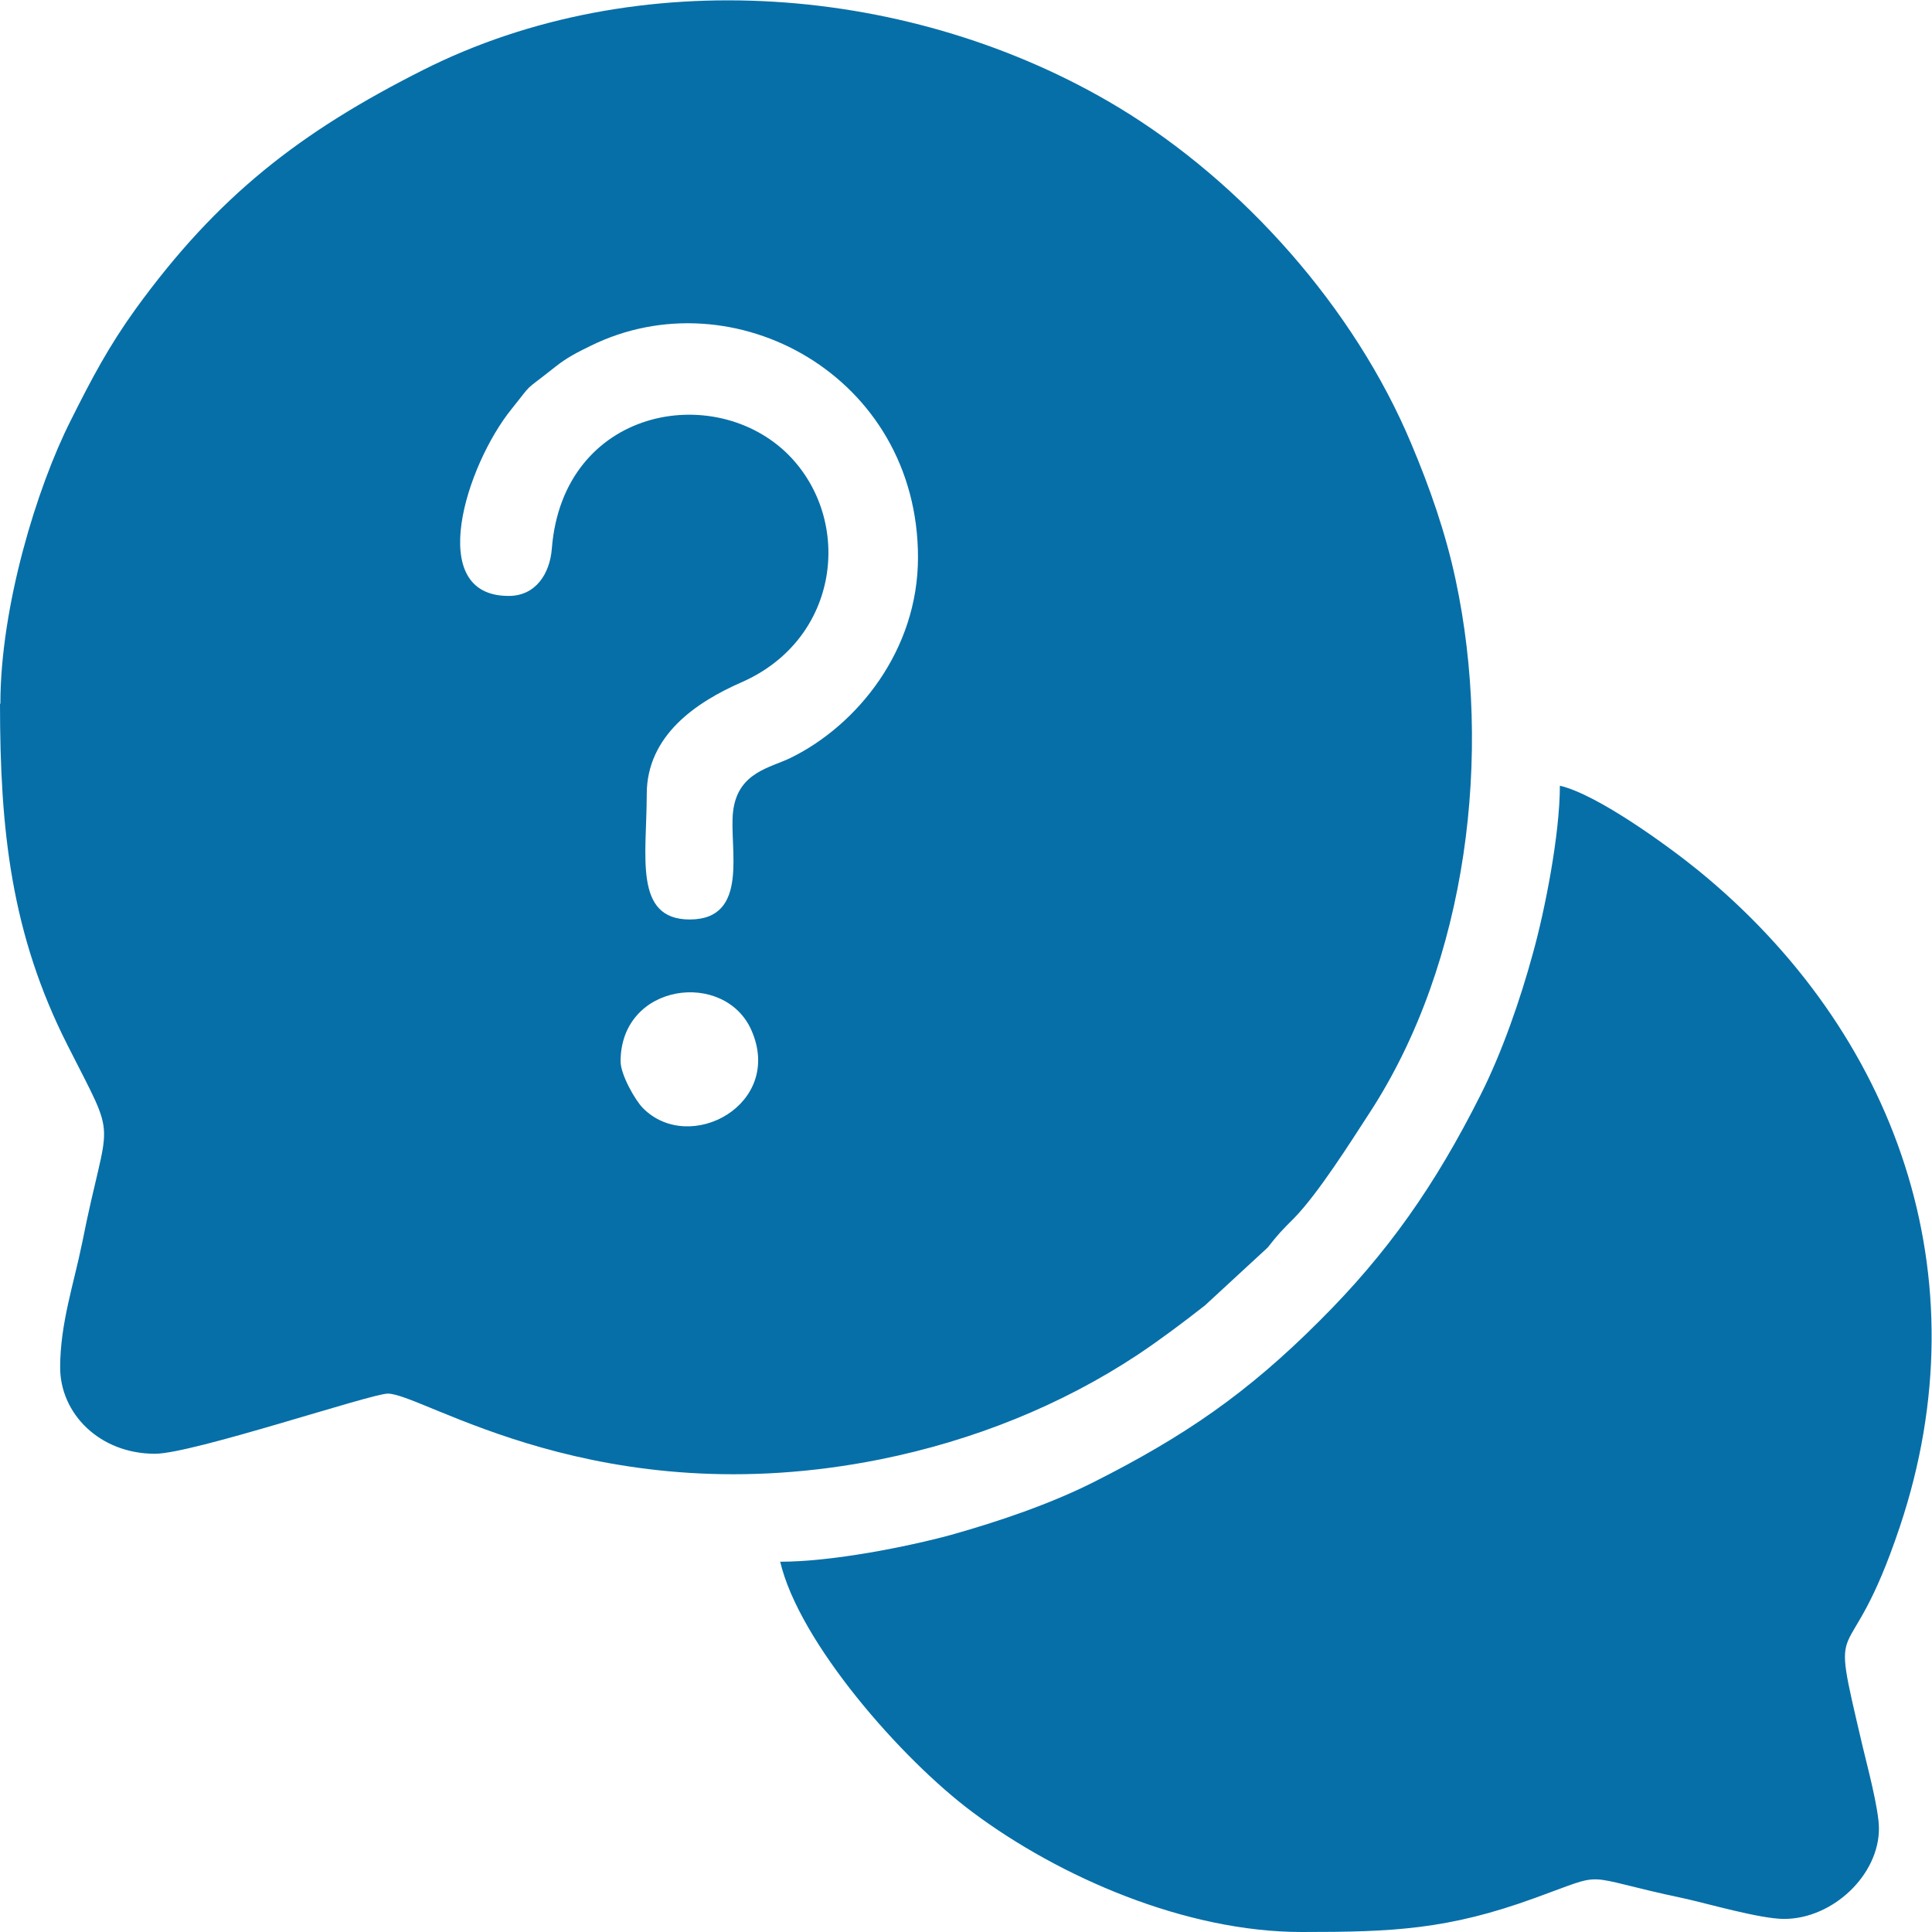
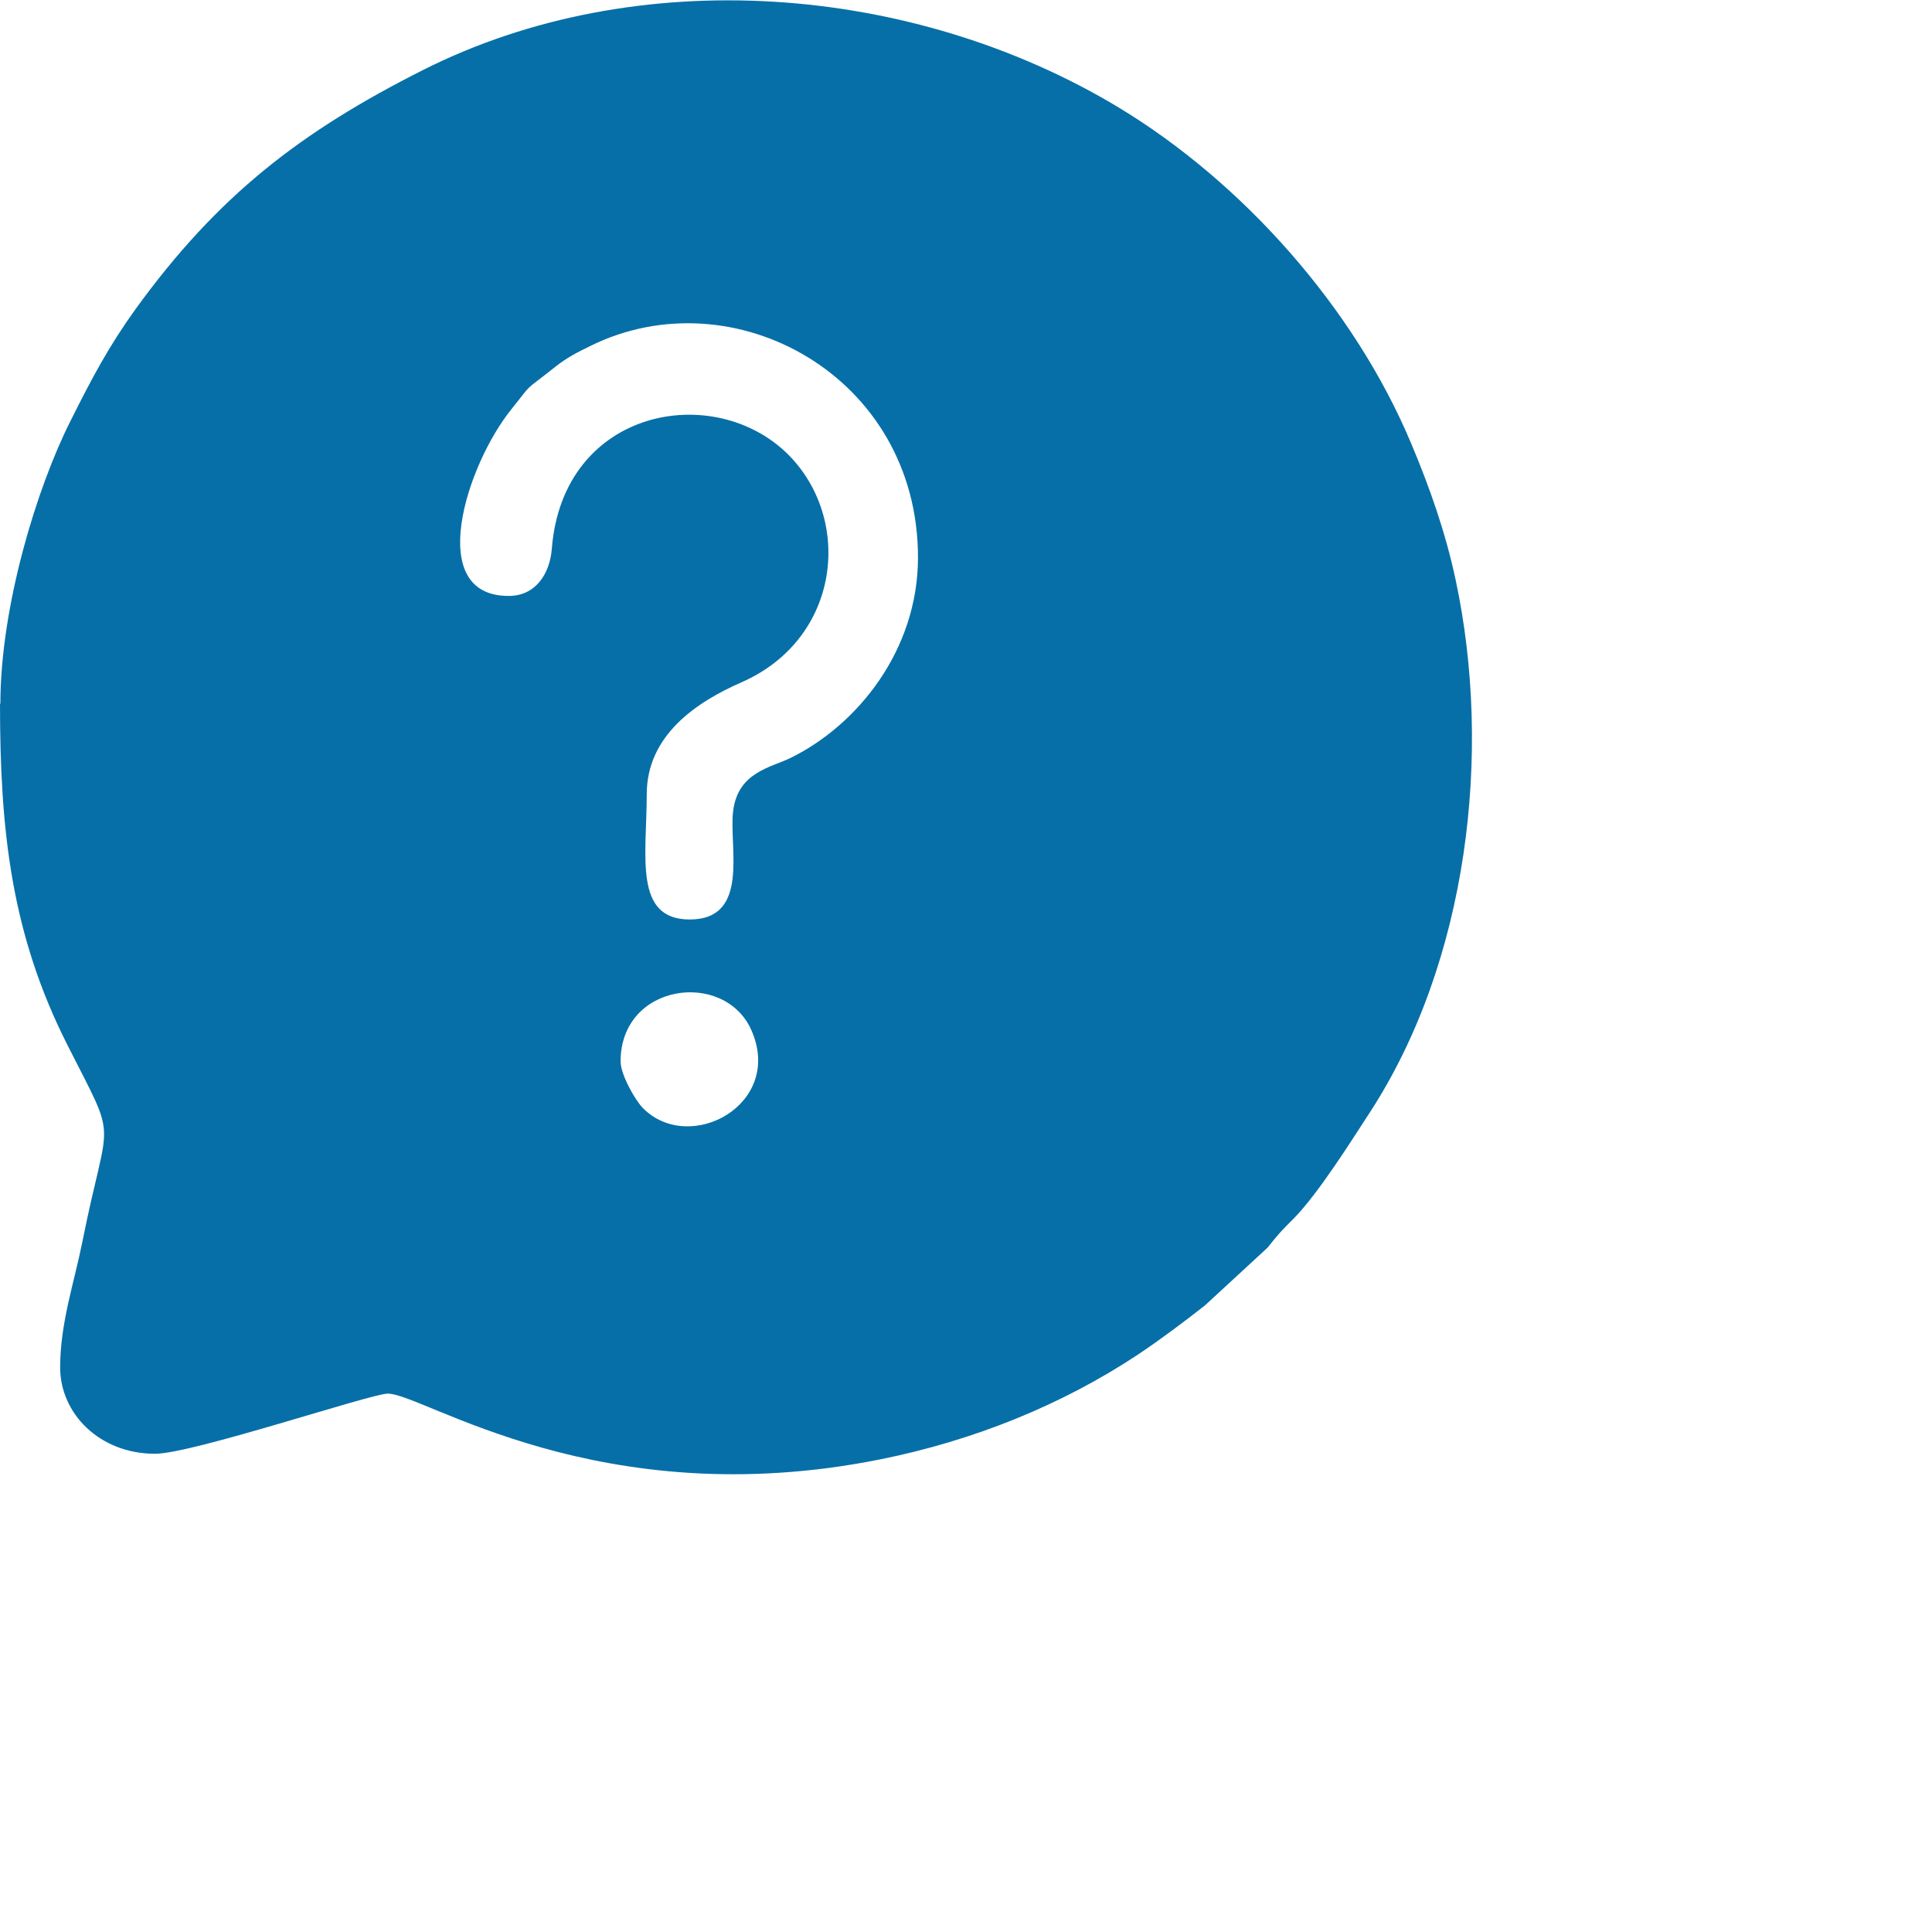
<svg xmlns="http://www.w3.org/2000/svg" xml:space="preserve" width="13.733mm" height="13.733mm" version="1.1" style="shape-rendering:geometricPrecision; text-rendering:geometricPrecision; image-rendering:optimizeQuality; fill-rule:evenodd; clip-rule:evenodd" viewBox="0 0 51.71 51.71">
  <defs>
    <style type="text/css">
   
    .fil0 {fill:#066FA8}
   
  </style>
  </defs>
  <g id="Camada_x0020_1">
    <g id="_1791487740624">
      <path class="fil0" d="M16.61 28.41c0,-2.1 2.78,-2.46 3.5,-0.84 0.88,1.99 -1.65,3.35 -2.9,2.09 -0.21,-0.21 -0.6,-0.9 -0.6,-1.25zm-3 -12.46c-2.25,0 -1.13,-3.5 0.08,-5 0.62,-0.77 0.25,-0.4 1.17,-1.13 0.3,-0.24 0.59,-0.39 0.94,-0.56 3.82,-1.89 8.77,0.8 8.77,5.66 0,2.49 -1.63,4.49 -3.4,5.36 -0.54,0.27 -1.43,0.38 -1.55,1.45 -0.11,0.95 0.46,2.88 -1.16,2.88 -1.51,0 -1.15,-1.71 -1.15,-3.35 0,-1.58 1.33,-2.47 2.54,-3 2.64,-1.16 2.99,-4.34 1.25,-6.09 -1.98,-1.98 -6.03,-1.25 -6.33,2.51 -0.05,0.67 -0.43,1.27 -1.15,1.27zm-13.61 2.88c0,3.4 0.3,6.17 1.81,9.15 1.38,2.73 1.09,1.75 0.39,5.28 -0.22,1.09 -0.59,2.16 -0.59,3.34 0,1.23 1.05,2.31 2.54,2.31 1,0 5.78,-1.61 6.23,-1.61 0.95,0 5.65,3.27 13.18,1.76 2.49,-0.5 4.85,-1.45 6.89,-2.8 0.6,-0.4 1.2,-0.85 1.8,-1.32l1.68 -1.55c0.29,-0.37 0.37,-0.45 0.71,-0.79 0.65,-0.67 1.5,-2.02 2.02,-2.82 2.63,-4.04 3.29,-9.63 2.3,-14.26 -0.27,-1.27 -0.7,-2.49 -1.19,-3.65 -1.52,-3.63 -4.51,-6.99 -7.84,-9 -5.5,-3.31 -12.88,-3.89 -18.62,-0.99 -3.29,1.66 -5.49,3.37 -7.68,6.39 -0.72,1 -1.17,1.85 -1.74,2.99 -0.9,1.78 -1.88,4.97 -1.88,7.58z" />
-       <path class="fil0" d="M20.88 41.79c0.5,2.16 3.25,5.3 5.16,6.72 2.32,1.73 5.69,3.2 8.8,3.2 2.43,0 3.91,-0.06 6.24,-0.91 2.03,-0.73 1.1,-0.6 3.99,0.01 0.6,0.13 2.04,0.55 2.68,0.55 1.3,0 2.54,-1.17 2.54,-2.42 0,-0.52 -0.33,-1.74 -0.44,-2.21 -0.93,-3.97 -0.42,-1.62 1,-5.87 2.25,-6.72 -0.11,-13.24 -5.38,-17.55 -0.81,-0.66 -2.72,-2.05 -3.72,-2.28 0,1.32 -0.41,3.37 -0.72,4.48 -0.34,1.25 -0.83,2.66 -1.4,3.79 -1.22,2.43 -2.5,4.25 -4.32,6.06 -1.93,1.93 -3.6,3.08 -6.06,4.32 -1.16,0.58 -2.51,1.04 -3.79,1.4 -1.18,0.32 -3.18,0.72 -4.59,0.72z" />
    </g>
  </g>
</svg>